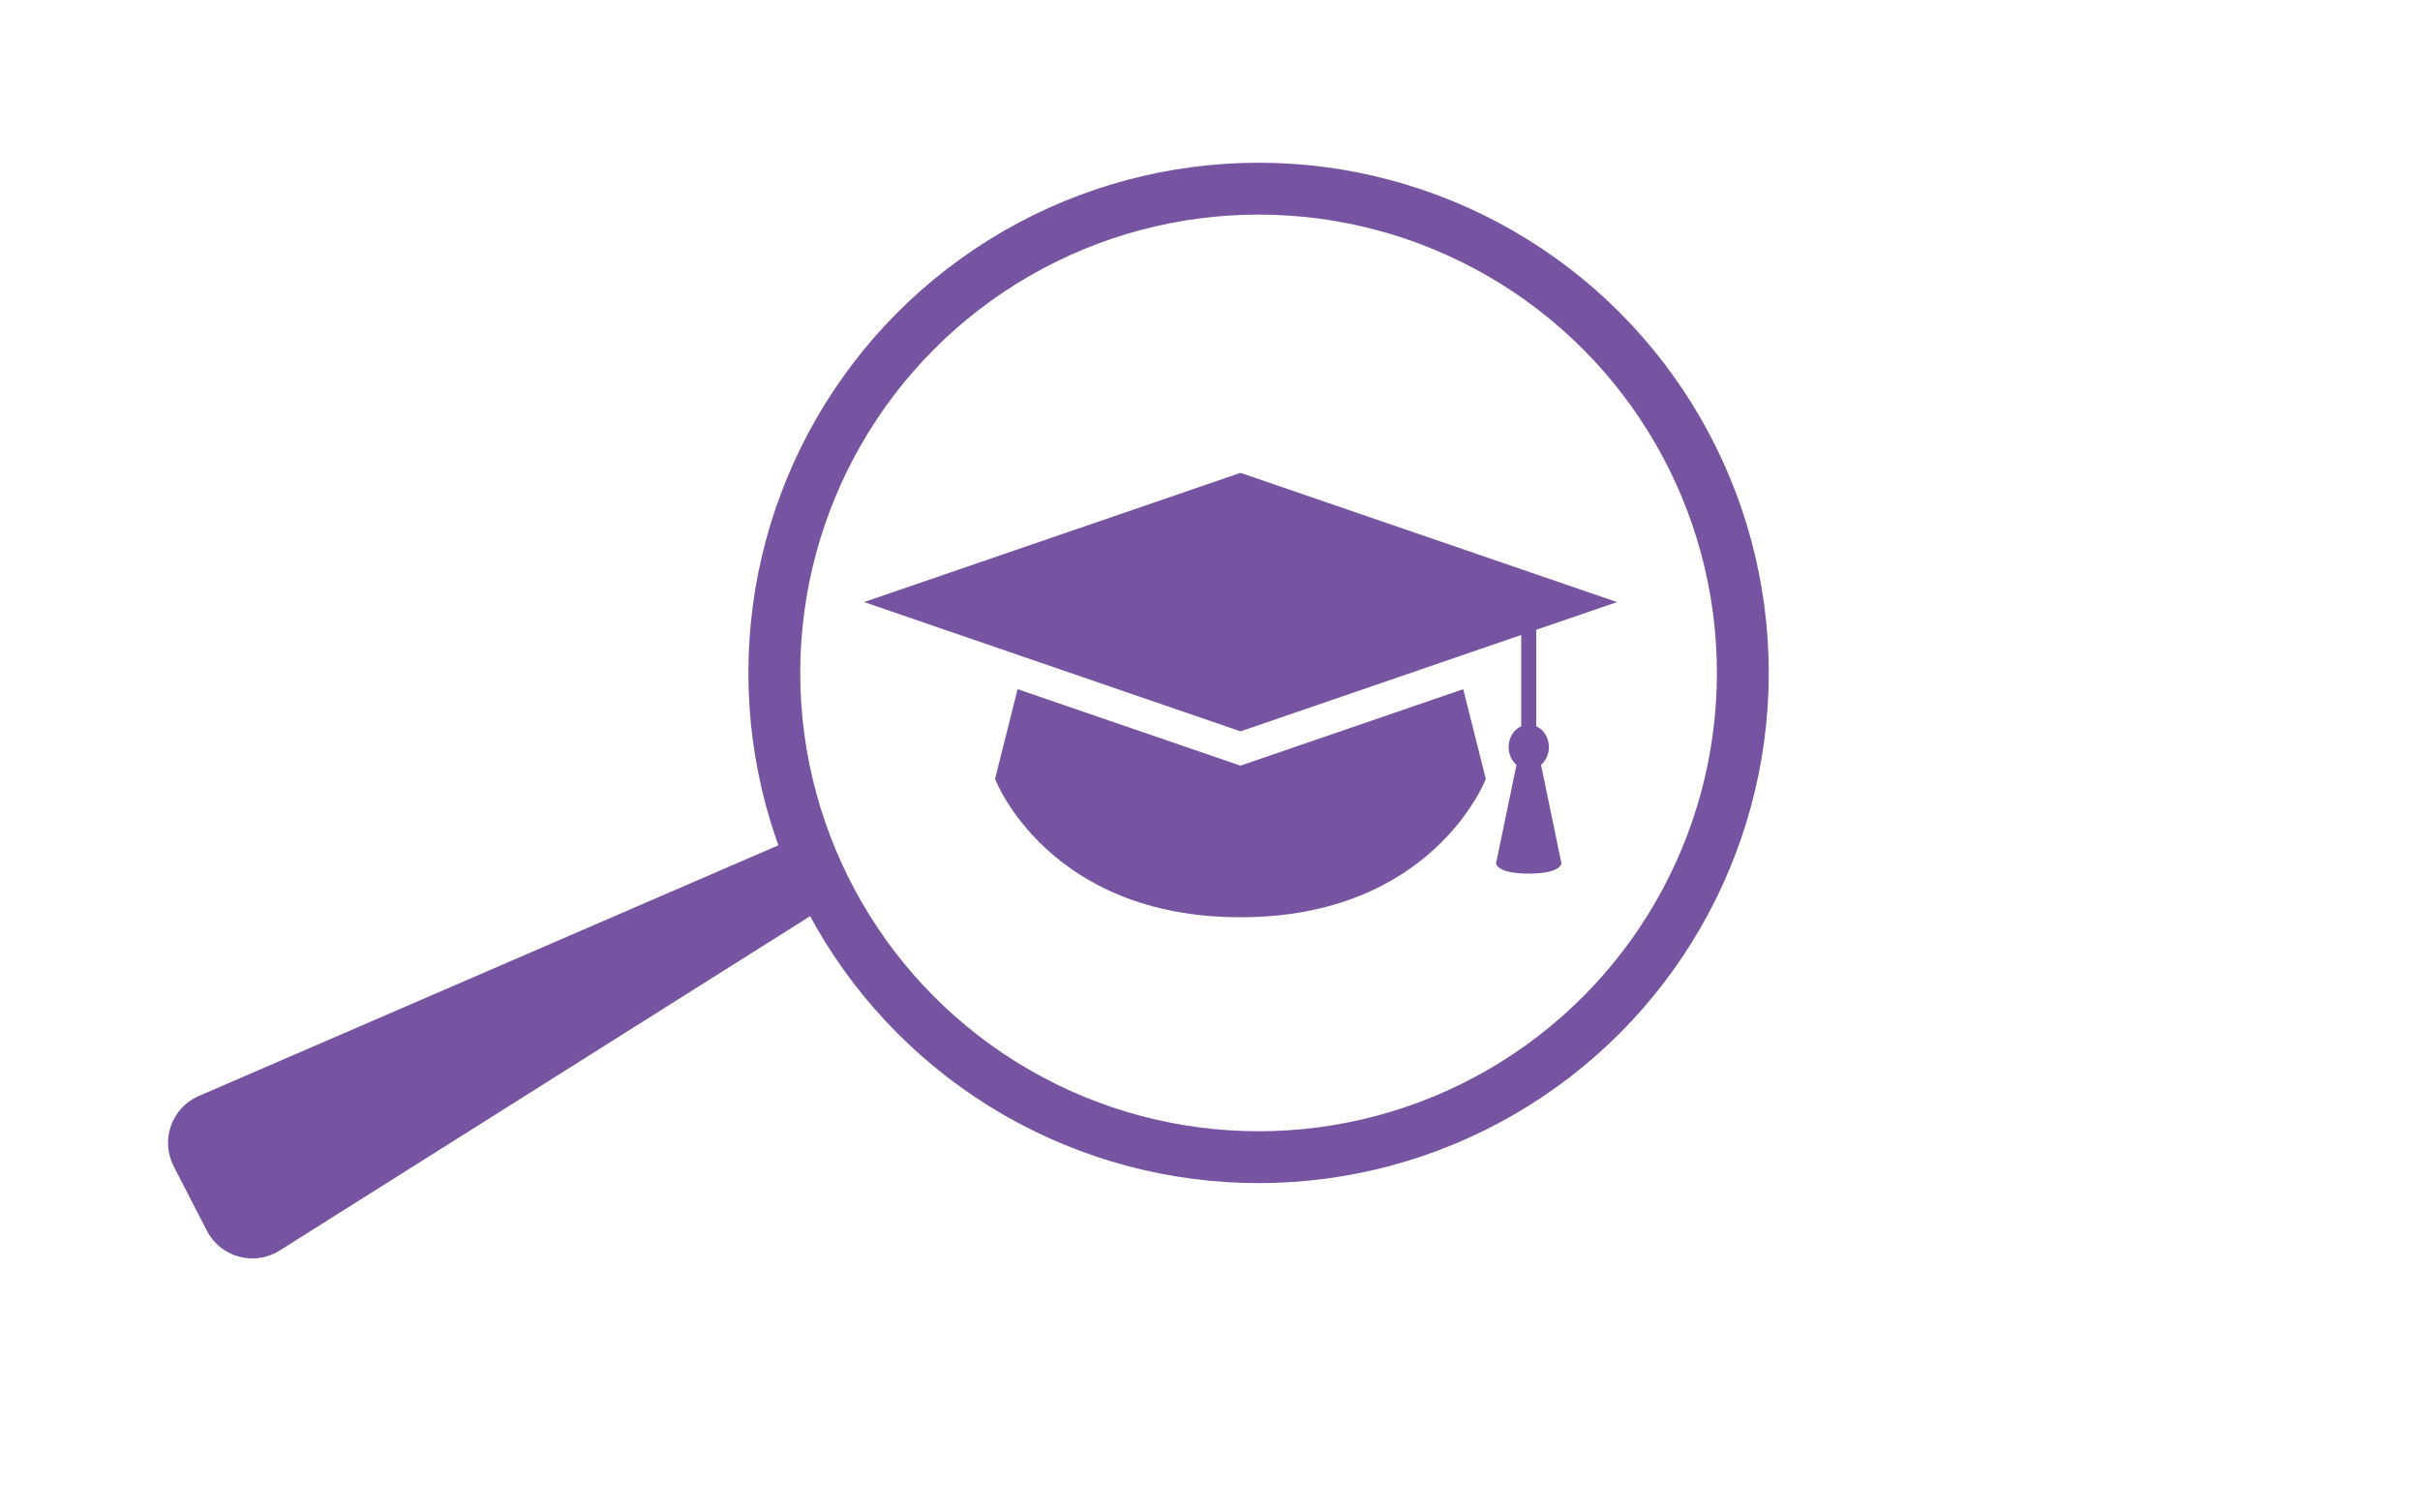
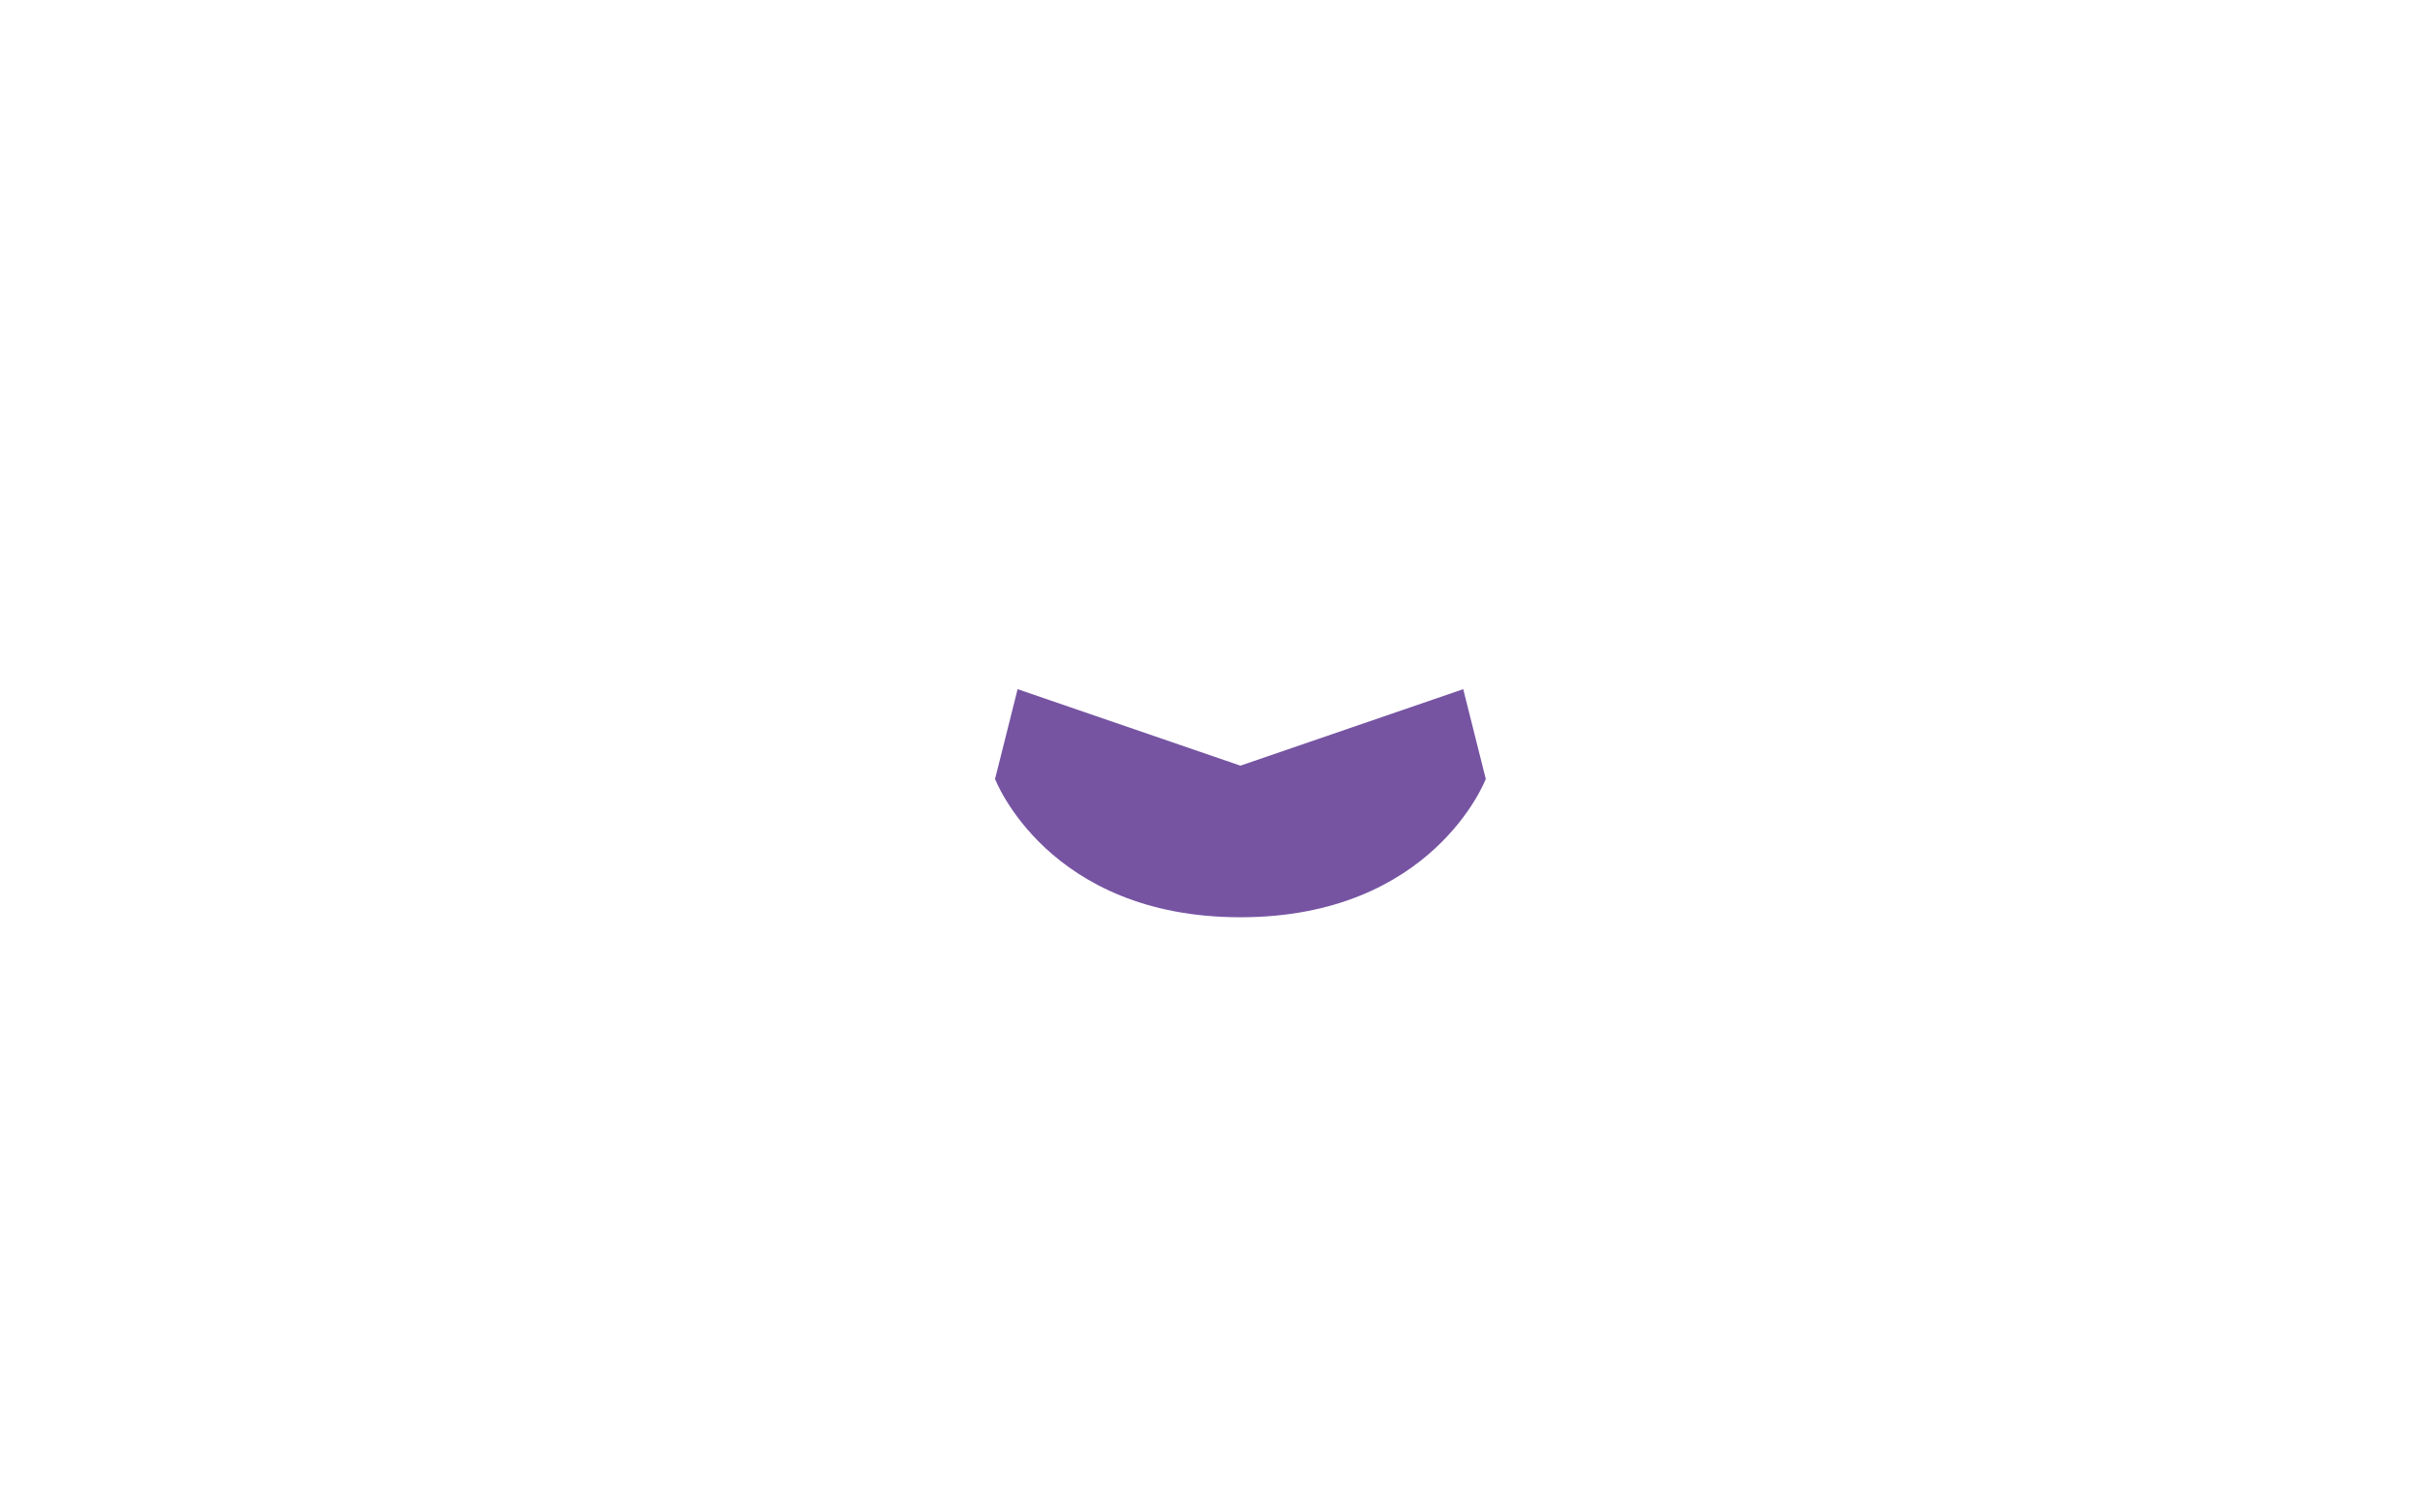
<svg xmlns="http://www.w3.org/2000/svg" id="Layer_1" data-name="Layer 1" viewBox="0 0 280 175">
  <defs>
    <style>
      .cls-1, .cls-2 {
        fill: #7654a2;
      }

      .cls-2 {
        fill-rule: evenodd;
      }

      .cls-3 {
        fill: none;
        stroke: #7654a2;
        stroke-miterlimit: 10;
        stroke-width: 6px;
      }
    </style>
  </defs>
  <g>
-     <path class="cls-2" d="M187.08,69.66l-43.55-14.95-43.55,14.95,43.55,14.96,32.48-11.15v10.56c-.86.39-1.46,1.32-1.46,2.41,0,.84.36,1.58.91,2.06l-2.36,11.38s0,1.2,3.78,1.2,3.78-1.2,3.78-1.2l-2.36-11.38c.55-.48.91-1.22.91-2.06,0-1.09-.6-2.03-1.46-2.41v-11.16l9.33-3.2Z" />
    <path class="cls-2" d="M143.52,88.59l-25.78-8.85-2.61,10.39s6.08,16,28.39,16,28.39-16,28.39-16l-2.61-10.39-25.78,8.85Z" />
  </g>
-   <circle class="cls-3" cx="145.62" cy="77.86" r="56.03" />
-   <path class="cls-1" d="M90.97,97.41l-68.06,29.44c-3.08,1.4-4.36,5.09-2.81,8.1l3.84,7.45c1.57,3.05,5.41,4.13,8.34,2.34l62.54-39.42c2.54-1.54,1.13-1.9-.07-4.61h0c-1.33-3.02-.78-4.67-3.78-3.3Z" />
</svg>